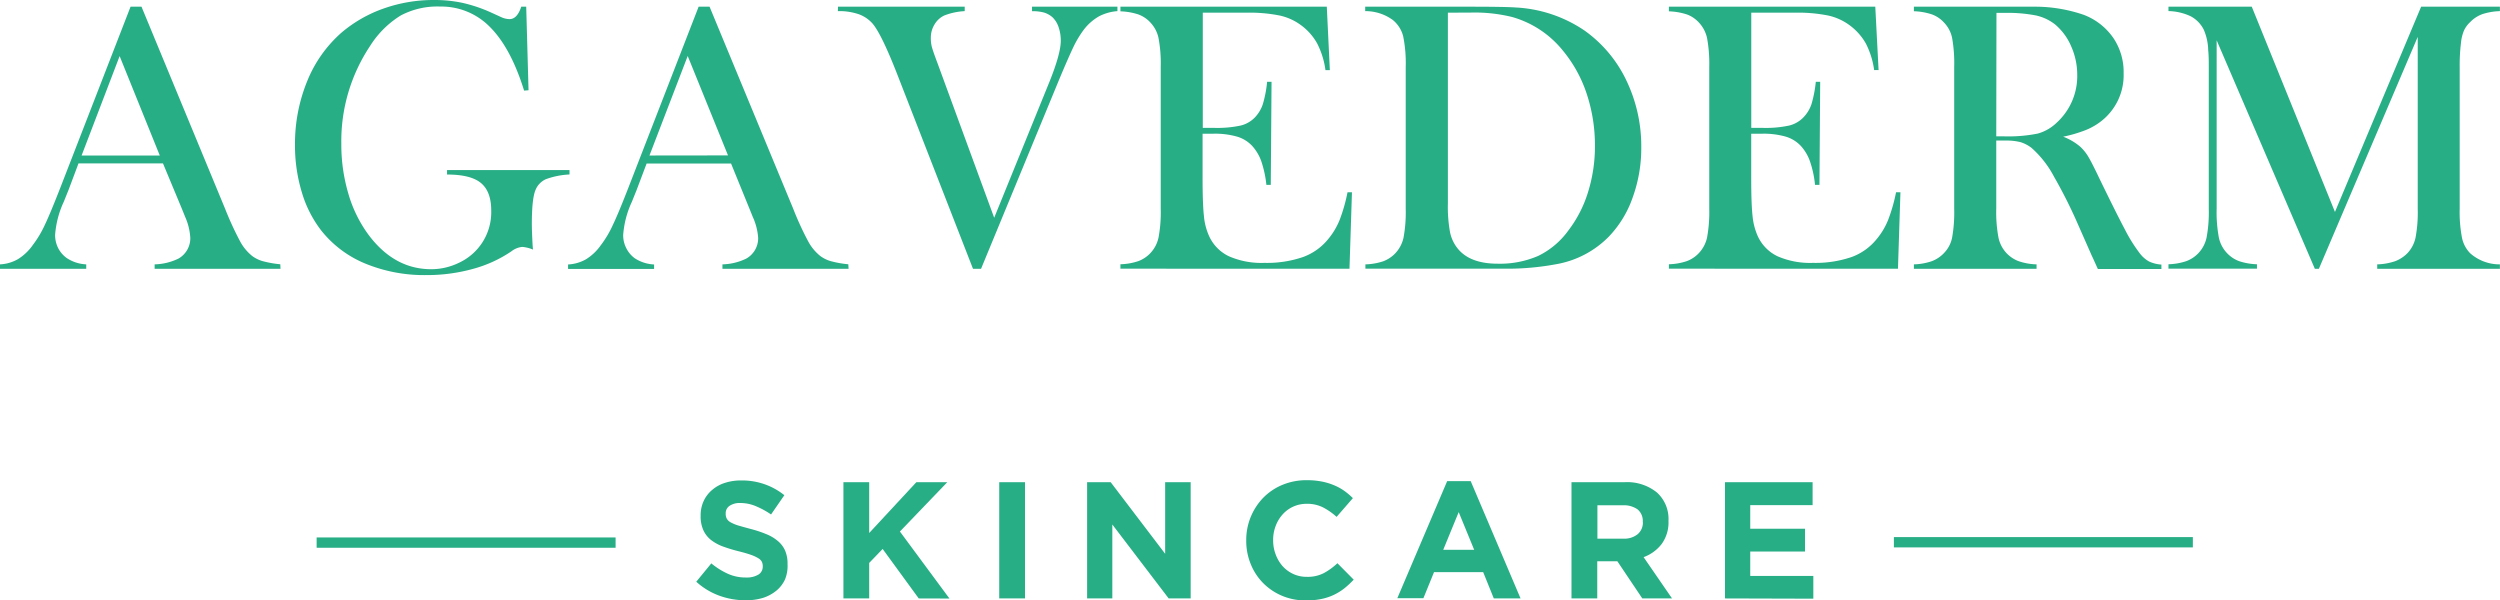
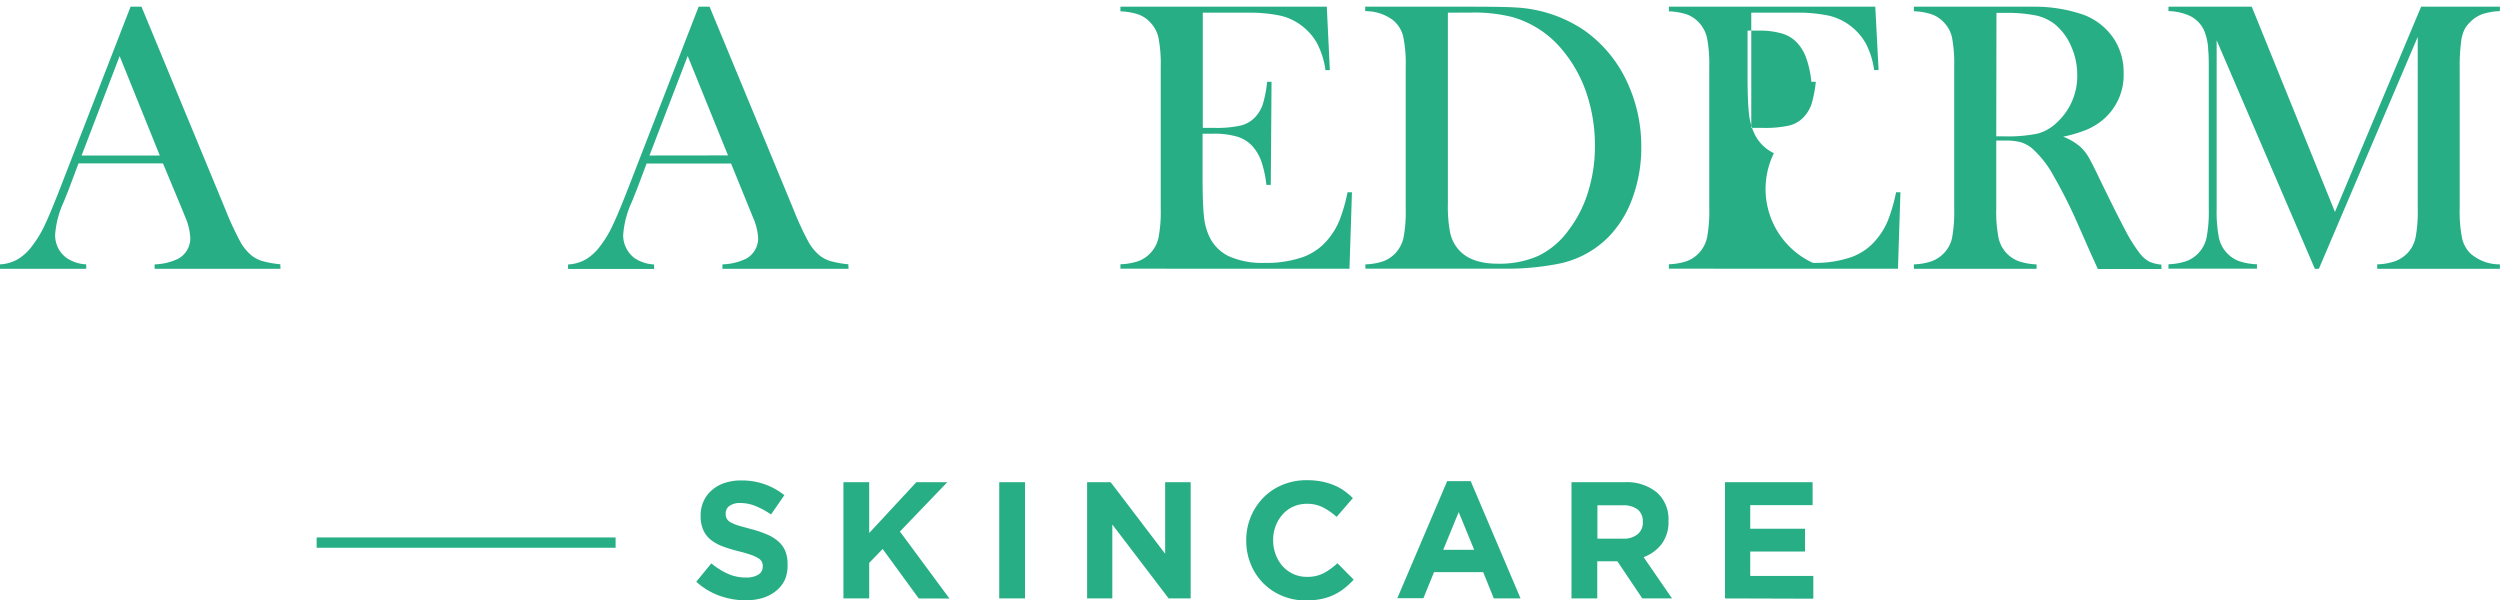
<svg xmlns="http://www.w3.org/2000/svg" viewBox="0 0 485.02 116.49">
  <defs>
    <style>.cls-1{fill:#27ae85;}</style>
  </defs>
  <g id="Capa_2" data-name="Capa 2">
    <g id="Capa_1-2" data-name="Capa 1">
      <path class="cls-1" d="M54.42,52.15H30v-.86a11.19,11.19,0,0,0,4.62-1.12,4.53,4.53,0,0,0,2.3-4,11.61,11.61,0,0,0-1-4.1l-.63-1.56L31.62,31.7H15.23L13.3,36.84l-.93,2.31a18.41,18.41,0,0,0-1.68,6.44,5.63,5.63,0,0,0,.61,2.57A5.4,5.4,0,0,0,13,50.1a7.49,7.49,0,0,0,3.73,1.19v.86H0v-.86a7.77,7.77,0,0,0,3.46-1,9.8,9.8,0,0,0,2.91-2.76A20.89,20.89,0,0,0,8.7,43.63c.76-1.6,1.75-4,3-7.2L25.33,1.3h2.12l16.2,39.15a61.05,61.05,0,0,0,2.91,6.33,9.21,9.21,0,0,0,2.35,2.87,6.3,6.3,0,0,0,2,1,19.8,19.8,0,0,0,3.47.62ZM31,30.17,23.21,10.88,15.83,30.17Z" />
-       <path class="cls-1" d="M102.09,1.3l.45,16.21-.86.07Q99.12,9.32,95.09,5.27a13.22,13.22,0,0,0-9.72-4A15.15,15.15,0,0,0,77.75,3,18.49,18.49,0,0,0,71.81,8.9a33.29,33.29,0,0,0-5.59,19,33.55,33.55,0,0,0,1.35,9.63,25.23,25.23,0,0,0,3.91,8q5,6.7,12.18,6.7A12.25,12.25,0,0,0,89,51a10.8,10.8,0,0,0,6.3-10.17c0-2.46-.67-4.23-2-5.33s-3.52-1.64-6.57-1.64V33h23.76v.85a15.39,15.39,0,0,0-4.6.92,3.88,3.88,0,0,0-2,2.1q-.7,1.65-.71,6.52,0,1.34.15,4.17l.07.86a6.78,6.78,0,0,0-2.08-.52,4.06,4.06,0,0,0-2.09.85,24.82,24.82,0,0,1-7.52,3.43,33.41,33.41,0,0,1-9,1.19,30.06,30.06,0,0,1-11.83-2.23,21.2,21.2,0,0,1-8.55-6.41,22.55,22.55,0,0,1-3.78-7.45,31.16,31.16,0,0,1-1.32-9.16,32.11,32.11,0,0,1,2.38-12.4A24.9,24.9,0,0,1,66.3,6.29a25.84,25.84,0,0,1,8.16-4.65A29,29,0,0,1,84.21,0a26.13,26.13,0,0,1,5.54.56,29,29,0,0,1,5.42,1.82l2.19,1a4.08,4.08,0,0,0,1.49.33c1,0,1.75-.8,2.28-2.42Z" />
      <path class="cls-1" d="M164.63,52.15H140.16v-.86a11.19,11.19,0,0,0,4.62-1.12,4.52,4.52,0,0,0,2.31-4,11.67,11.67,0,0,0-1.05-4.1l-.63-1.56-3.58-8.79H125.45l-1.94,5.14-.93,2.31a18.41,18.41,0,0,0-1.68,6.44,5.51,5.51,0,0,0,.62,2.57,5.38,5.38,0,0,0,1.65,1.94,7.49,7.49,0,0,0,3.73,1.19v.86H110.21v-.86a7.85,7.85,0,0,0,3.47-1,9.9,9.9,0,0,0,2.9-2.76,20.37,20.37,0,0,0,2.33-3.93q1.14-2.4,3-7.2L135.54,1.3h2.12l16.21,39.15a59.41,59.41,0,0,0,2.9,6.33,9.21,9.21,0,0,0,2.35,2.87,6.36,6.36,0,0,0,2,1,19.65,19.65,0,0,0,3.46.62Zm-23.39-22-7.82-19.29L126,30.17Z" />
-       <path class="cls-1" d="M162.58,1.3h24.58v.86a12.7,12.7,0,0,0-4,.86,4.36,4.36,0,0,0-1.86,1.73,4.86,4.86,0,0,0-.71,2.55A6.72,6.72,0,0,0,180.76,9c.12.5.49,1.58,1.12,3.25l11,30,10.69-26.3q2.24-5.55,2.23-8.08a8,8,0,0,0-.44-2.65,4.69,4.69,0,0,0-1.19-1.89,4.49,4.49,0,0,0-1.64-.9,8.65,8.65,0,0,0-2.31-.26V1.3h16.57v.86a9.21,9.21,0,0,0-3.56,1,9.89,9.89,0,0,0-2.88,2.49,20,20,0,0,0-2,3.26q-1,2.07-2.81,6.39L190.33,52.15h-1.56L173.94,14.08Q171,6.6,169.29,4.58a6.52,6.52,0,0,0-2.74-1.84,11.76,11.76,0,0,0-4-.58Z" />
      <path class="cls-1" d="M257.41,1.3,258,13.6l-.85,0a15.91,15.91,0,0,0-1.61-5.17,11,11,0,0,0-3.24-3.62A10.74,10.74,0,0,0,248.21,3a29.75,29.75,0,0,0-6.33-.54h-8.53V24.81h2.23a21.66,21.66,0,0,0,5.11-.45,5.7,5.7,0,0,0,2.79-1.6A6.92,6.92,0,0,0,245,20.21a22.55,22.55,0,0,0,.83-4.34l.86,0-.15,20h-.85a21,21,0,0,0-1-4.62,8.82,8.82,0,0,0-1.81-3,6.56,6.56,0,0,0-2.9-1.75,15.62,15.62,0,0,0-4.55-.56h-2.12v8.53q0,5.1.26,7.43a12,12,0,0,0,1,3.89,8,8,0,0,0,3.85,3.93A15.77,15.77,0,0,0,245.31,51a21.57,21.57,0,0,0,7.48-1.13,11.24,11.24,0,0,0,4.92-3.52,14,14,0,0,0,2.18-3.65,32.29,32.29,0,0,0,1.54-5.4l.86,0-.48,14.83H217.37v-.86a12.06,12.06,0,0,0,3.45-.6,6.16,6.16,0,0,0,2.36-1.56,6.29,6.29,0,0,0,1.58-3,26.72,26.72,0,0,0,.43-5.64V13a26.78,26.78,0,0,0-.43-5.64,6.29,6.29,0,0,0-1.58-3,5.92,5.92,0,0,0-2.33-1.56,12.45,12.45,0,0,0-3.48-.6V1.3Z" />
      <path class="cls-1" d="M264.9,51.29a11.88,11.88,0,0,0,3.46-.6,6.28,6.28,0,0,0,2.35-1.56,6.38,6.38,0,0,0,1.58-3,26.72,26.72,0,0,0,.43-5.64V13a26.09,26.09,0,0,0-.5-6,6,6,0,0,0-2-3.12,9,9,0,0,0-5.36-1.72V1.3h20.48c4.55,0,7.44.06,8.68.15A26.09,26.09,0,0,1,307.4,5.92a25.06,25.06,0,0,1,8.12,9.67,29.44,29.44,0,0,1,2.9,13,28.08,28.08,0,0,1-1.66,9.7,20.85,20.85,0,0,1-4.6,7.58,18.81,18.81,0,0,1-10.31,5.4,51.69,51.69,0,0,1-9.43.86H264.9Zm16-48.83v37a27.58,27.58,0,0,0,.41,5.55,7.38,7.38,0,0,0,1.52,3.24q2.38,2.91,7.75,2.91a18.65,18.65,0,0,0,7.84-1.51,15.64,15.64,0,0,0,5.83-4.9,23.68,23.68,0,0,0,3.85-7.5,29.73,29.73,0,0,0,1.33-9,31.64,31.64,0,0,0-1.6-10.06,25.77,25.77,0,0,0-4.59-8.34,19.44,19.44,0,0,0-9.87-6.55,30.42,30.42,0,0,0-8-.86Z" />
-       <path class="cls-1" d="M363.82,1.3l.64,12.3-.86,0A15.92,15.92,0,0,0,362,8.46a11.28,11.28,0,0,0-3.24-3.62A10.86,10.86,0,0,0,354.62,3a29.69,29.69,0,0,0-6.33-.54h-8.53V24.81H342a21.51,21.51,0,0,0,5.1-.45,5.7,5.7,0,0,0,2.79-1.6,6.79,6.79,0,0,0,1.55-2.55,23.2,23.2,0,0,0,.84-4.34l.85,0-.14,20h-.86a19.94,19.94,0,0,0-1-4.62,8.66,8.66,0,0,0-1.81-3,6.56,6.56,0,0,0-2.9-1.75,15.59,15.59,0,0,0-4.54-.56h-2.13v8.53q0,5.1.26,7.43a12.31,12.31,0,0,0,1,3.89,8,8,0,0,0,3.85,3.93A15.77,15.77,0,0,0,351.72,51a21.63,21.63,0,0,0,7.49-1.13,11.15,11.15,0,0,0,4.91-3.52,13.75,13.75,0,0,0,2.18-3.65,32.18,32.18,0,0,0,1.55-5.4l.85,0-.48,14.83H323.78v-.86a12,12,0,0,0,3.45-.6,6.16,6.16,0,0,0,2.36-1.56,6.39,6.39,0,0,0,1.59-3,27.41,27.41,0,0,0,.43-5.64V13a27.48,27.48,0,0,0-.43-5.64,6.39,6.39,0,0,0-1.59-3,5.88,5.88,0,0,0-2.32-1.56,12.6,12.6,0,0,0-3.49-.6V1.3Z" />
+       <path class="cls-1" d="M363.82,1.3l.64,12.3-.86,0A15.92,15.92,0,0,0,362,8.46a11.28,11.28,0,0,0-3.24-3.62A10.86,10.86,0,0,0,354.62,3a29.69,29.69,0,0,0-6.33-.54h-8.53V24.81H342a21.51,21.51,0,0,0,5.1-.45,5.7,5.7,0,0,0,2.79-1.6,6.79,6.79,0,0,0,1.55-2.55,23.2,23.2,0,0,0,.84-4.34h-.86a19.94,19.94,0,0,0-1-4.62,8.66,8.66,0,0,0-1.81-3,6.56,6.56,0,0,0-2.9-1.75,15.59,15.59,0,0,0-4.54-.56h-2.13v8.53q0,5.1.26,7.43a12.31,12.31,0,0,0,1,3.89,8,8,0,0,0,3.85,3.93A15.77,15.77,0,0,0,351.72,51a21.63,21.63,0,0,0,7.49-1.13,11.15,11.15,0,0,0,4.91-3.52,13.75,13.75,0,0,0,2.18-3.65,32.18,32.18,0,0,0,1.55-5.4l.85,0-.48,14.83H323.78v-.86a12,12,0,0,0,3.45-.6,6.16,6.16,0,0,0,2.36-1.56,6.39,6.39,0,0,0,1.59-3,27.41,27.41,0,0,0,.43-5.64V13a27.48,27.48,0,0,0-.43-5.64,6.39,6.39,0,0,0-1.59-3,5.88,5.88,0,0,0-2.32-1.56,12.6,12.6,0,0,0-3.49-.6V1.3Z" />
      <path class="cls-1" d="M387.29,27.27V40.45a26.72,26.72,0,0,0,.43,5.64,6.2,6.2,0,0,0,3.91,4.58,11.69,11.69,0,0,0,3.48.62v.86h-23.8v-.86a11.69,11.69,0,0,0,3.48-.62,6.33,6.33,0,0,0,2.33-1.54,6,6,0,0,0,1.6-3,27.69,27.69,0,0,0,.41-5.66V13a27.69,27.69,0,0,0-.41-5.66,6,6,0,0,0-1.6-3,5.85,5.85,0,0,0-2.35-1.56,12.5,12.5,0,0,0-3.46-.6V1.3h17.95c3,0,5,0,5.93,0a29,29,0,0,1,9.05,1.57A12.25,12.25,0,0,1,410,7.36a11.79,11.79,0,0,1,2,6.87,11.3,11.3,0,0,1-4.39,9.31,12.42,12.42,0,0,1-3,1.71,26.64,26.64,0,0,1-4.34,1.27,11.25,11.25,0,0,1,3.31,1.94,8.7,8.7,0,0,1,1.57,1.95c.47.79,1.18,2.17,2.12,4.16q3.31,6.81,5,10a30.37,30.37,0,0,0,2.85,4.56,5.86,5.86,0,0,0,1.81,1.6,6.75,6.75,0,0,0,2.4.6v.86H407c-.62-1.37-1-2.24-1.19-2.61l-2.61-5.92a95,95,0,0,0-4.73-9.43,19.66,19.66,0,0,0-4.35-5.55A6.79,6.79,0,0,0,392,27.58a11,11,0,0,0-2.84-.31Zm0-.82h1.41a29.06,29.06,0,0,0,6.62-.53,8.6,8.6,0,0,0,3.74-2.16A12.22,12.22,0,0,0,403,14.53,13.55,13.55,0,0,0,401.83,9a11.34,11.34,0,0,0-3.14-4.27A9.29,9.29,0,0,0,395,3a29.09,29.09,0,0,0-6.14-.5h-1.53Z" />
      <path class="cls-1" d="M485,2.16a12.27,12.27,0,0,0-3.4.58,6.32,6.32,0,0,0-2.37,1.55A5.1,5.1,0,0,0,478,6a8.32,8.32,0,0,0-.56,2.4A35.56,35.56,0,0,0,477.2,13V40.45a26.35,26.35,0,0,0,.45,5.7,6,6,0,0,0,1.6,3A8.6,8.6,0,0,0,485,51.29v.86h-23.8v-.86a11.83,11.83,0,0,0,3.49-.62,6.61,6.61,0,0,0,2.36-1.54,6.29,6.29,0,0,0,1.58-3,26.72,26.72,0,0,0,.43-5.64V7.15l-19.18,45h-.78L430.05,7.82V40.45a26.68,26.68,0,0,0,.43,5.66,6.27,6.27,0,0,0,1.58,3,6.16,6.16,0,0,0,2.36,1.56,12.06,12.06,0,0,0,3.45.6v.86H420.7v-.86a12,12,0,0,0,3.44-.6,6.2,6.2,0,0,0,2.37-1.56,6.29,6.29,0,0,0,1.58-3,26.72,26.72,0,0,0,.43-5.64V13c0-1.14,0-2.22-.11-3.24a10.59,10.59,0,0,0-.86-4A6,6,0,0,0,425,3.15a10.69,10.69,0,0,0-4.3-1V1.3h16.16L453,41.12,469.72,1.3H485Z" />
      <path class="cls-1" d="M152.3,112.41a6.09,6.09,0,0,1-1.69,2.19A7.75,7.75,0,0,1,148,116a11.35,11.35,0,0,1-3.35.46,15,15,0,0,1-5.06-.88,13.54,13.54,0,0,1-4.51-2.72L138,109.3a14.33,14.33,0,0,0,3.17,2,8.38,8.38,0,0,0,3.56.74,4.39,4.39,0,0,0,2.4-.56,1.78,1.78,0,0,0,.85-1.56v-.07a2,2,0,0,0-.17-.85,1.78,1.78,0,0,0-.68-.69,7.34,7.34,0,0,0-1.39-.65c-.59-.21-1.36-.44-2.31-.68a28.9,28.9,0,0,1-3.1-.93,8.63,8.63,0,0,1-2.36-1.27,5.12,5.12,0,0,1-1.5-1.89,6.44,6.44,0,0,1-.54-2.8V100a6.55,6.55,0,0,1,.58-2.78,6.17,6.17,0,0,1,1.62-2.14,7.07,7.07,0,0,1,2.48-1.39,10.07,10.07,0,0,1,3.19-.48,13.28,13.28,0,0,1,4.55.74,13.14,13.14,0,0,1,3.82,2.12l-2.58,3.74a16.23,16.23,0,0,0-3-1.63,7.71,7.71,0,0,0-2.9-.59,3.52,3.52,0,0,0-2.17.56,1.71,1.71,0,0,0-.73,1.4v.07a2,2,0,0,0,.21,1,1.83,1.83,0,0,0,.76.72,7.39,7.39,0,0,0,1.5.62c.64.19,1.44.41,2.41.67a22.19,22.19,0,0,1,3,1,8.11,8.11,0,0,1,2.26,1.35,5.08,5.08,0,0,1,1.39,1.85,6.34,6.34,0,0,1,.47,2.55v.06A6.9,6.9,0,0,1,152.3,112.41Z" />
      <path class="cls-1" d="M178.24,116.1l-7-9.6-2.61,2.71v6.89h-5V93.55h5v9.86l9.15-9.86h6l-9.19,9.57,9.61,13Z" />
      <path class="cls-1" d="M193.86,116.1V93.55h5V116.1Z" />
      <path class="cls-1" d="M226.73,116.1,215.8,101.76V116.1h-4.89V93.55h4.57l10.57,13.89V93.55H231V116.1Z" />
      <path class="cls-1" d="M260.82,114.14a11,11,0,0,1-2.05,1.27,10.66,10.66,0,0,1-2.43.8,14.14,14.14,0,0,1-3,.28,11.73,11.73,0,0,1-4.61-.9,11.41,11.41,0,0,1-3.67-2.47,11.18,11.18,0,0,1-2.41-3.69,11.84,11.84,0,0,1-.87-4.54v-.07a11.77,11.77,0,0,1,3.28-8.23,11.21,11.21,0,0,1,3.71-2.51,12.11,12.11,0,0,1,4.77-.92,15,15,0,0,1,2.88.26,12,12,0,0,1,2.37.71,10.06,10.06,0,0,1,2,1.09,14.33,14.33,0,0,1,1.68,1.42l-3.16,3.64a12.11,12.11,0,0,0-2.69-1.87,6.86,6.86,0,0,0-3.08-.67,6.33,6.33,0,0,0-2.62.54,6.18,6.18,0,0,0-2.08,1.52,7,7,0,0,0-1.35,2.24,7.42,7.42,0,0,0-.49,2.72v.06a7.57,7.57,0,0,0,.49,2.74,7.18,7.18,0,0,0,1.33,2.26,6.34,6.34,0,0,0,2.07,1.53,6.11,6.11,0,0,0,2.65.56,6.81,6.81,0,0,0,3.27-.71,12.48,12.48,0,0,0,2.66-1.93l3.16,3.19A17.59,17.59,0,0,1,260.82,114.14Z" />
      <path class="cls-1" d="M289.81,116.1,287.75,111h-9.54l-2.06,5.06h-5.06l9.67-22.71h4.57L295,116.1ZM283,99.35l-3,7.31h6Z" />
      <path class="cls-1" d="M318.62,116.1l-4.84-7.21h-3.9v7.21h-5V93.55h10.31a9.18,9.18,0,0,1,6.27,2,6.92,6.92,0,0,1,2.24,5.48v.07a7.09,7.09,0,0,1-1.34,4.46,7.74,7.74,0,0,1-3.49,2.53l5.51,8Zm.09-14.85a2.89,2.89,0,0,0-1-2.42,4.6,4.6,0,0,0-2.87-.8h-4.93v6.47h5a4.1,4.1,0,0,0,2.82-.87,2.92,2.92,0,0,0,1-2.32Z" />
      <path class="cls-1" d="M334.66,116.1V93.55h17V98H339.56v4.58h10.63V107H339.56v4.74H351.8v4.41Z" />
-       <rect class="cls-1" x="367.43" y="104.2" width="58" height="2" />
      <rect class="cls-1" x="61.43" y="104.27" width="58" height="2" />
    </g>
  </g>
</svg>